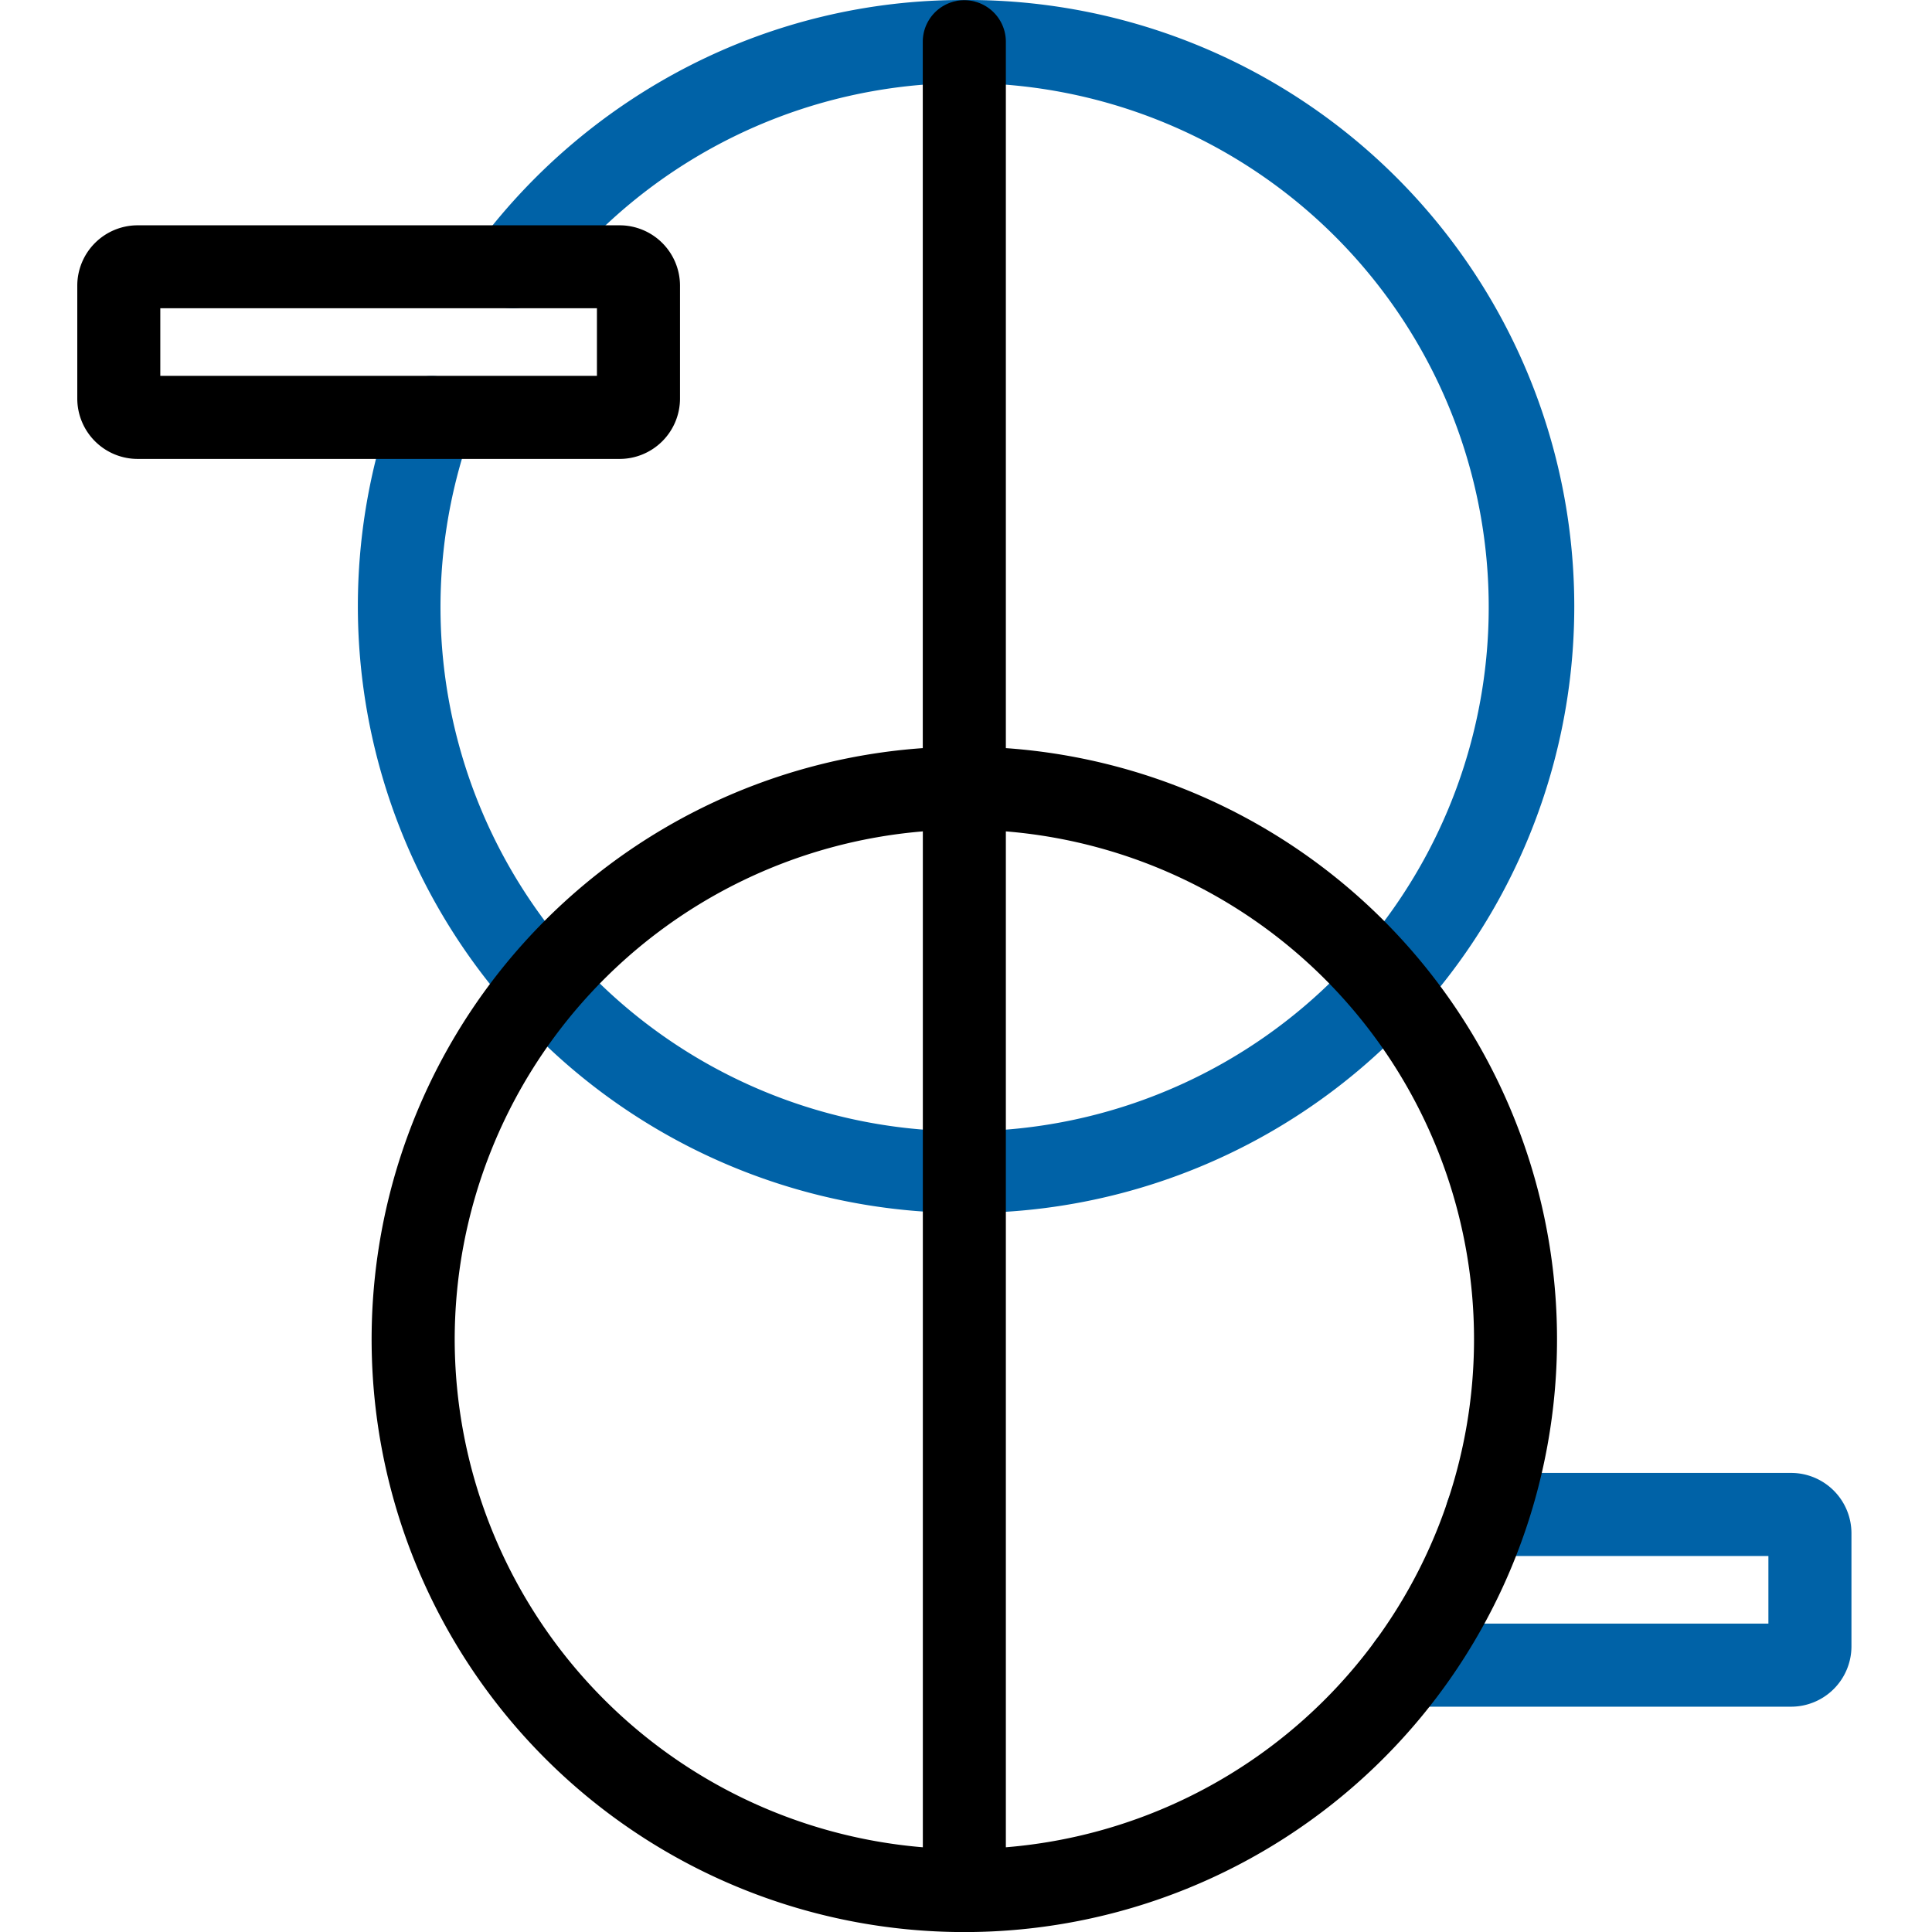
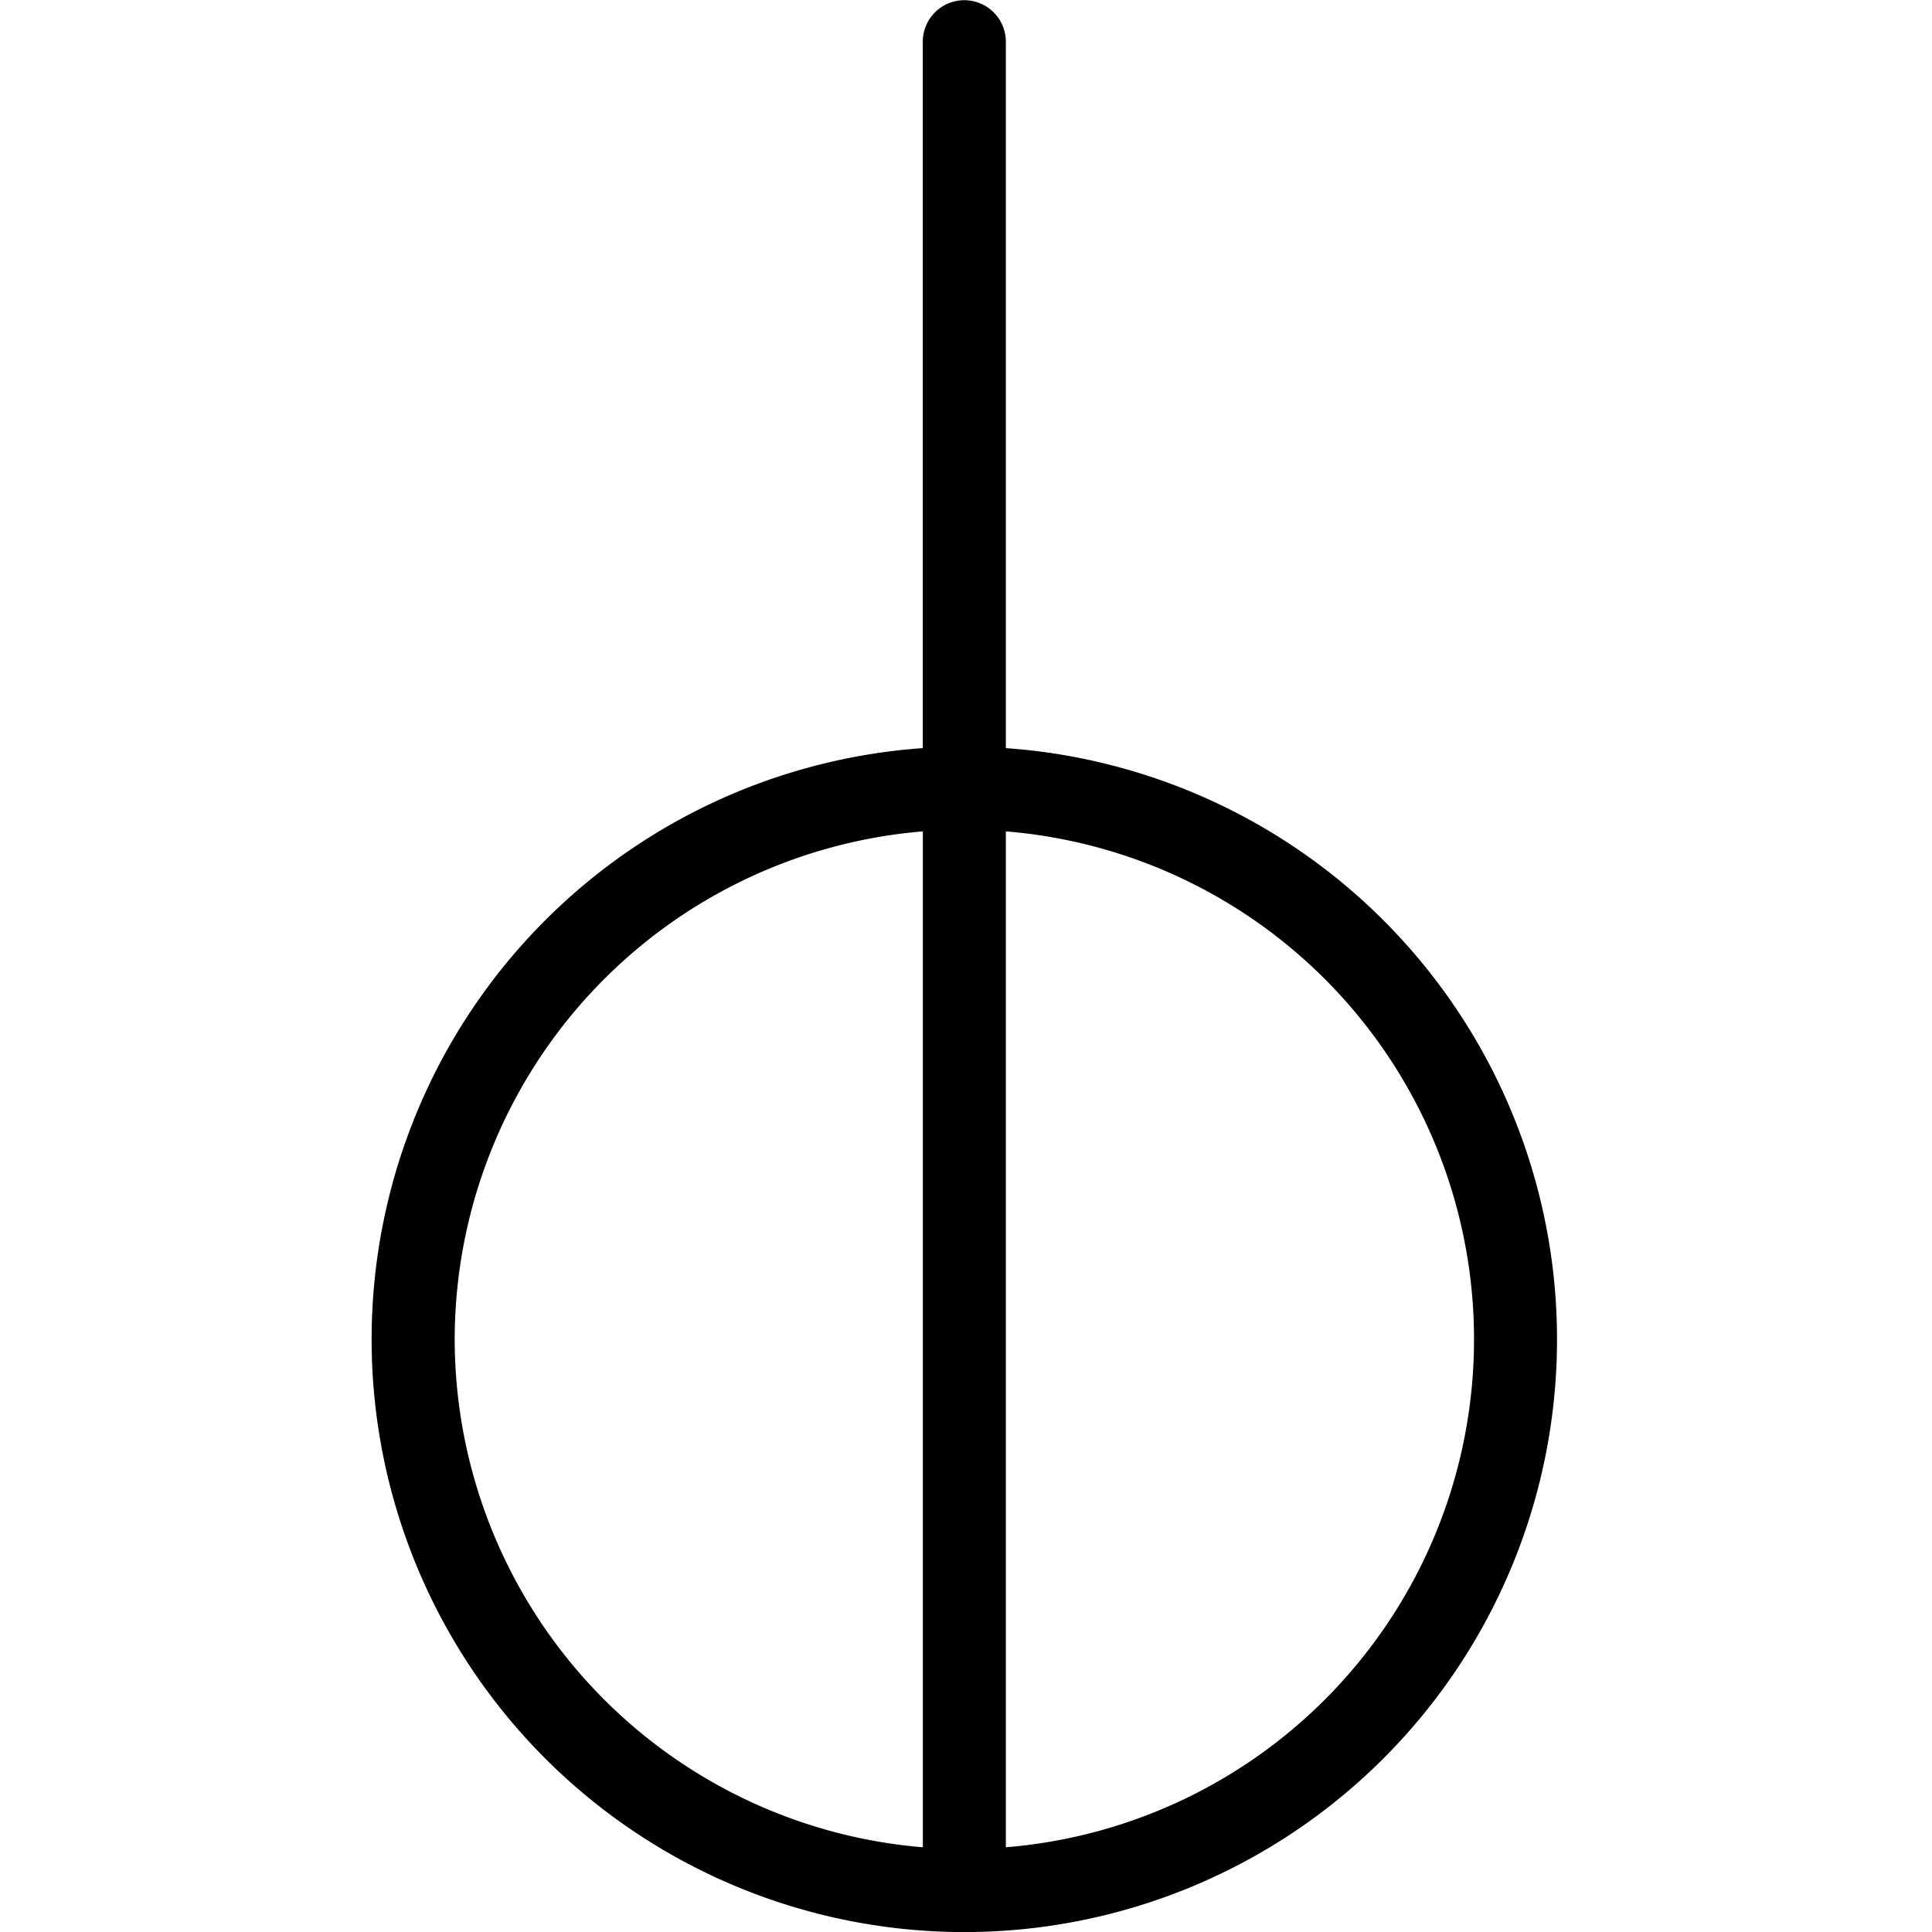
<svg xmlns="http://www.w3.org/2000/svg" width="100" height="100" viewBox="0 0 100 100">
  <g data-name="Group 46">
    <g data-name="abstract-shape (1)">
-       <path data-name="Path 106" d="M126.667 62.783a31.413 31.413 0 0 1-29.592-41.894 2.148 2.148 0 1 1 4.049 1.437 27.128 27.128 0 1 0 3.888-7.222 2.148 2.148 0 0 1-3.432-2.586 31.672 31.672 0 0 1 10.845-9.108A31.062 31.062 0 0 1 126.667 0a31.392 31.392 0 1 1 0 62.783z" transform="translate(-76.752)" style="fill:#0062a7" />
-       <path data-name="Path 107" d="M384.743 402.467h-19.782a2.148 2.148 0 0 1 0-4.3h18.607v-3.5H369a2.148 2.148 0 0 1 0-4.3h15.744a3.127 3.127 0 0 1 3.123 3.123v5.847a3.127 3.127 0 0 1-3.124 3.13zm0-7.8z" transform="translate(-292.036 -314.129)" style="fill:#0062a7" />
-       <path data-name="Path 108" d="M32.074 23.754H7.123A3.127 3.127 0 0 1 4 20.631v-5.846a3.127 3.127 0 0 1 3.123-3.123h24.951a3.127 3.127 0 0 1 3.123 3.123v5.847a3.127 3.127 0 0 1-3.123 3.122zm-23.777-4.3h22.6v-3.5h-22.6z" />
      <path data-name="Path 109" d="M52.063 38.723V2.161a2.15 2.15 0 0 0-4.3 0v36.562a30.678 30.678 0 1 0 4.3 0zm-28.528 30.6a26.414 26.414 0 0 1 24.231-26.291v52.583a26.414 26.414 0 0 1-24.231-26.292zm28.528 26.292V43.032a26.379 26.379 0 0 1 0 52.583z" />
    </g>
  </g>
</svg>